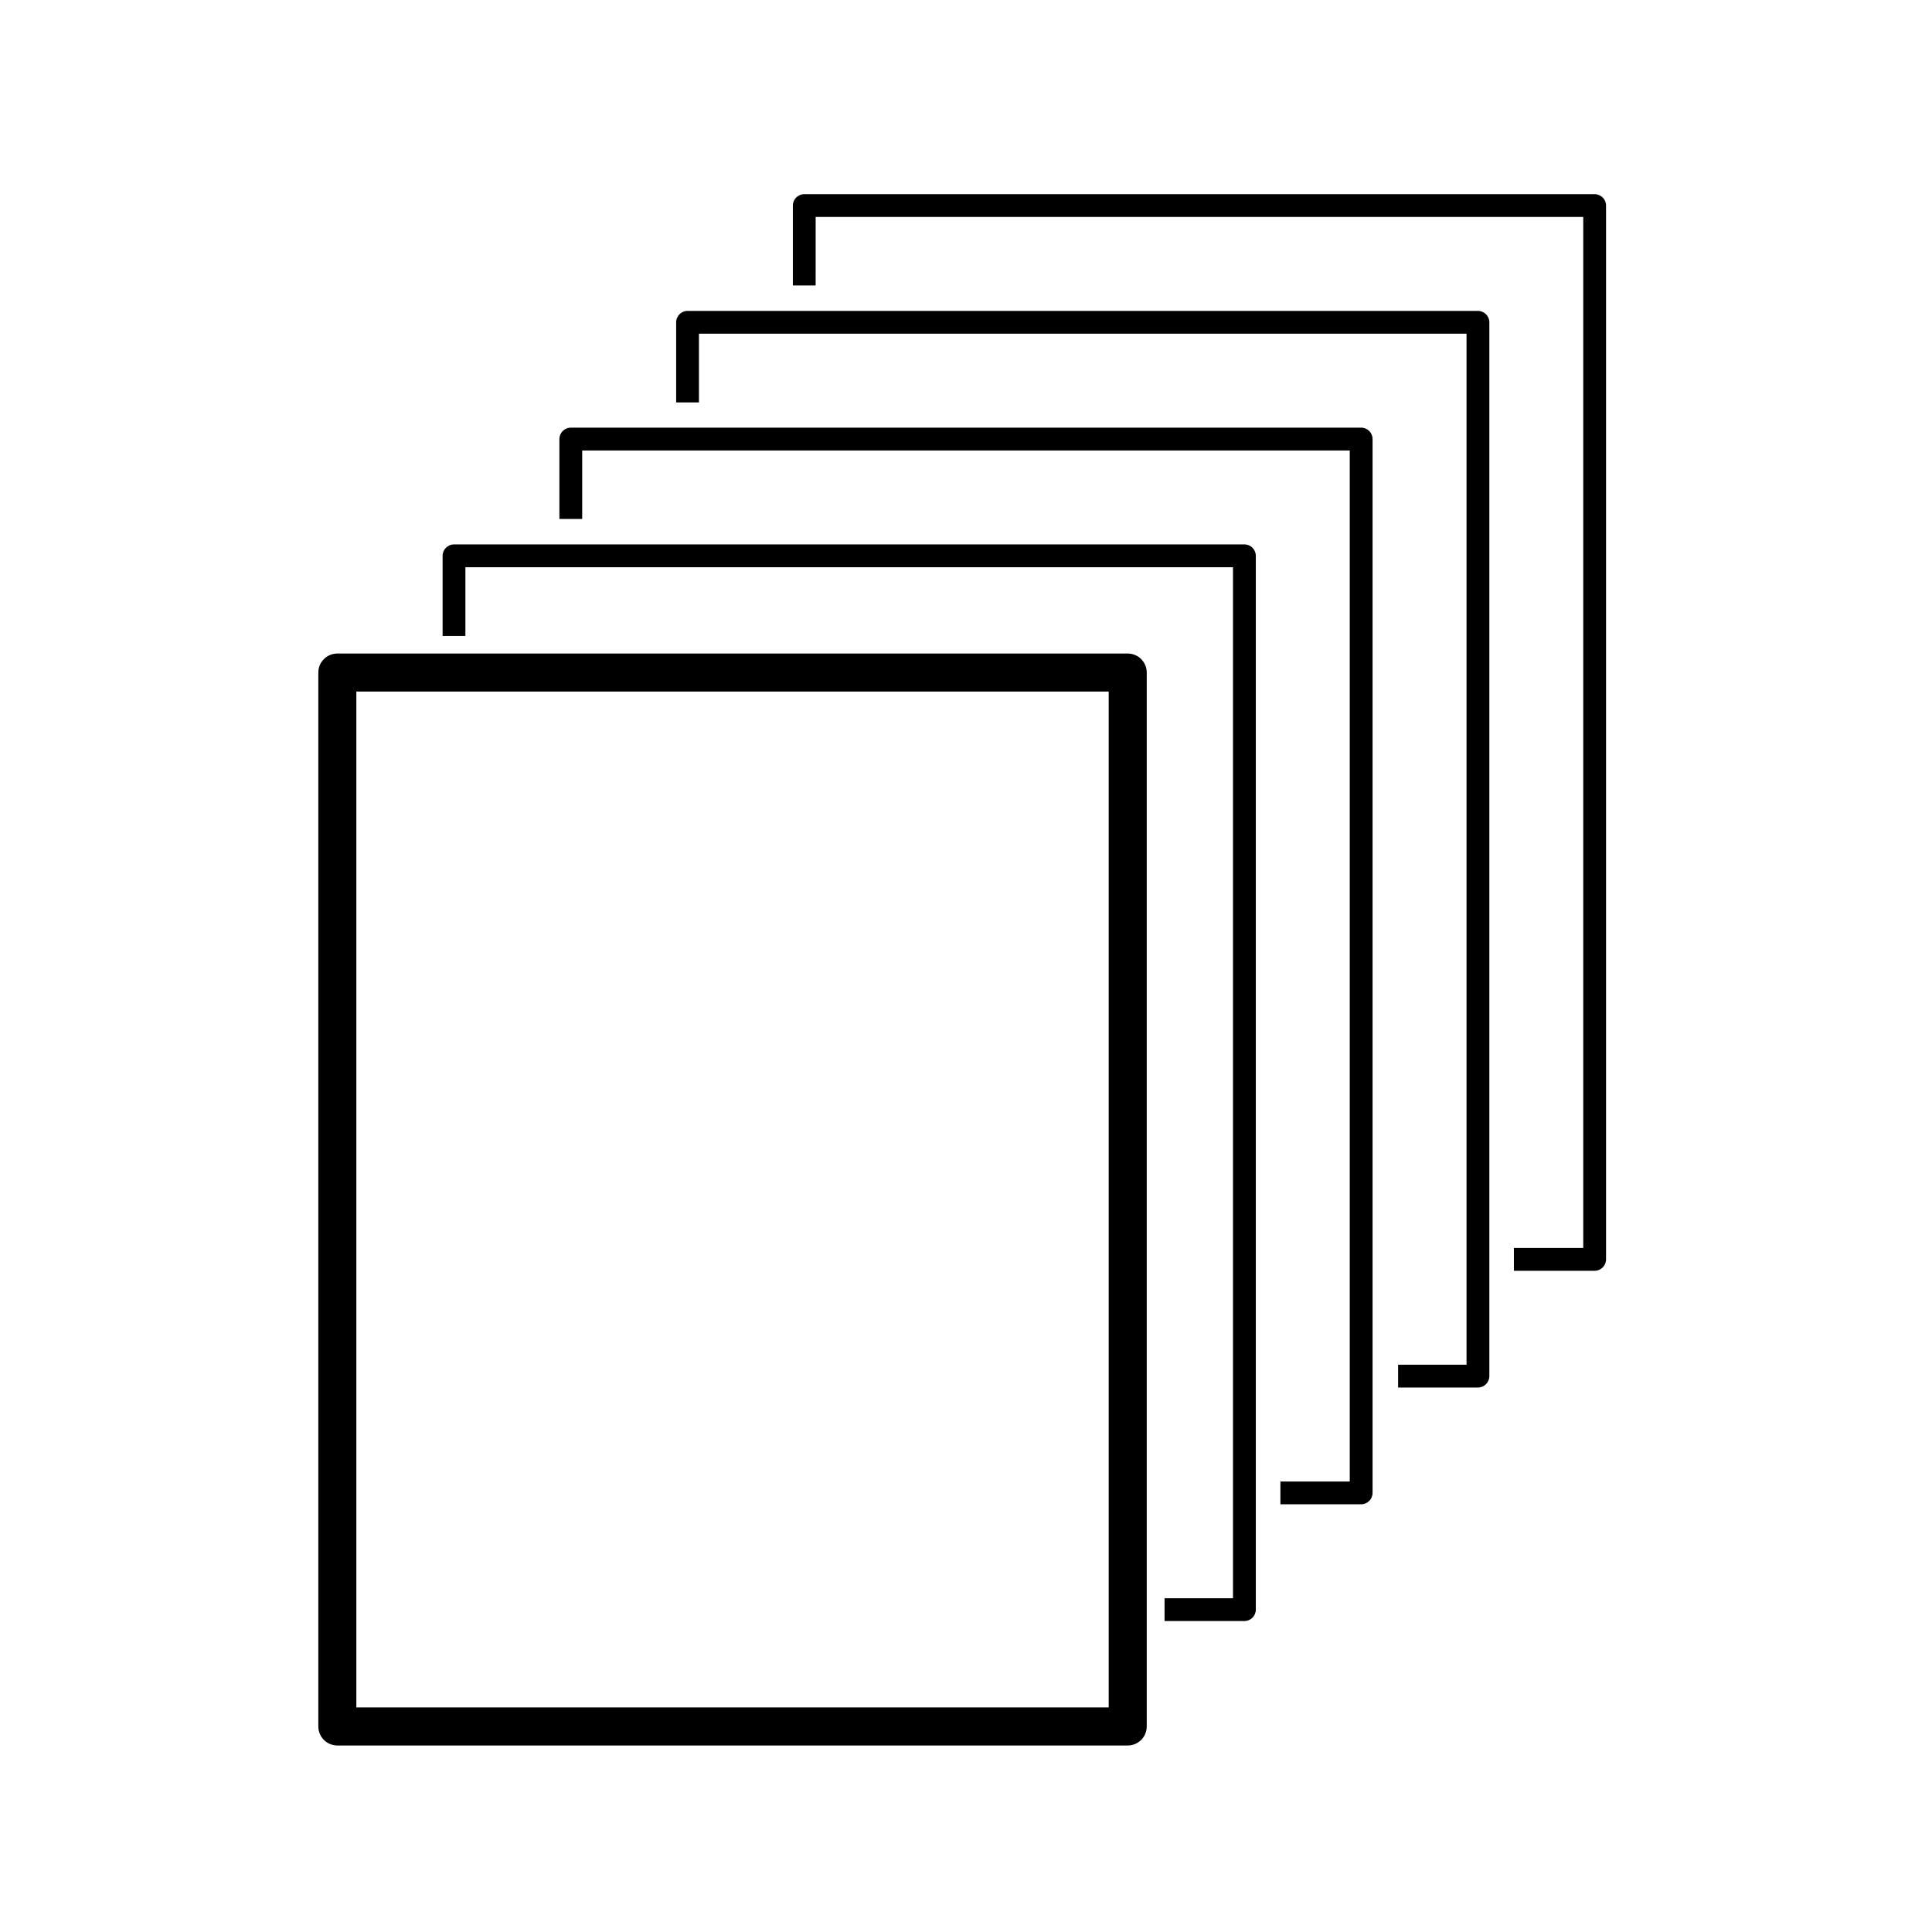
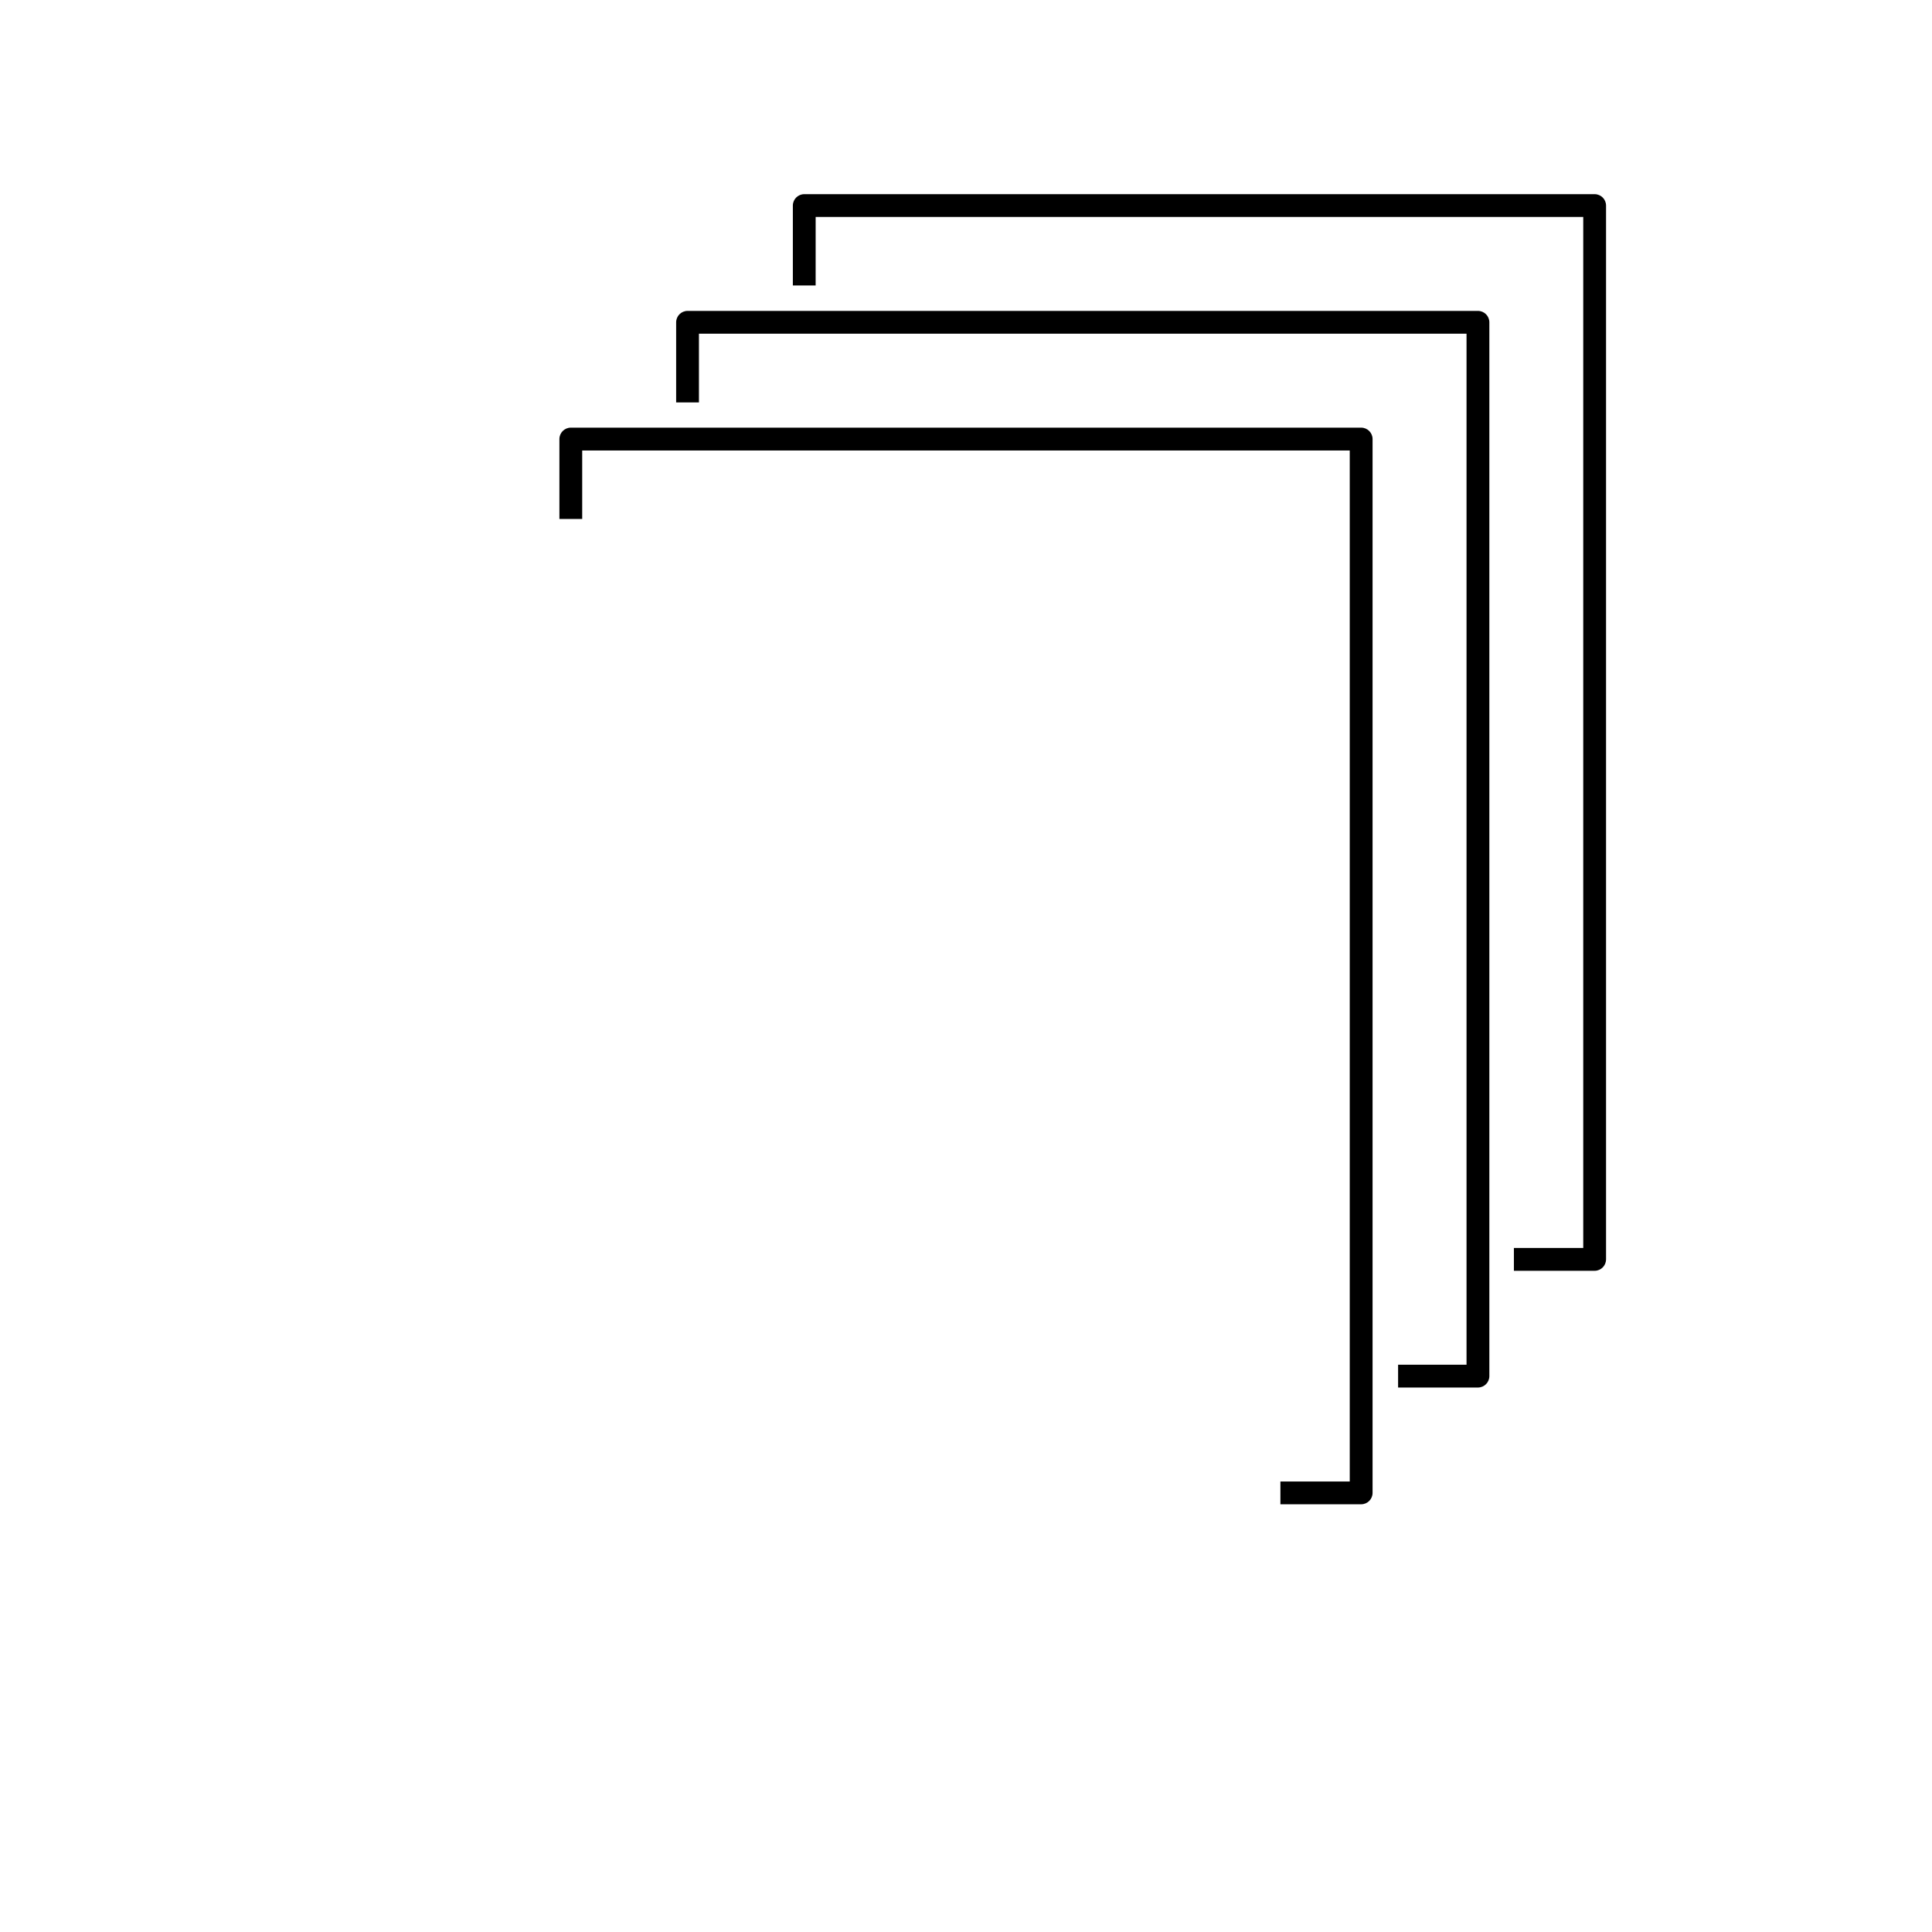
<svg xmlns="http://www.w3.org/2000/svg" fill="#000000" width="800px" height="800px" version="1.1" viewBox="144 144 512 512">
  <g>
-     <path d="m228.36 322.23v279.3c0 2.785 2.254 5.039 5.039 5.039h209.46c2.785 0 5.039-2.254 5.039-5.039v-279.3c0-2.785-2.254-5.039-5.039-5.039h-209.46c-2.785 0-5.039 2.258-5.039 5.039zm10.078 5.035h199.38v269.22h-199.38z" />
-     <path d="m452.62 567.55v6.039h21.16c1.668 0 3.023-1.355 3.023-3.023v-279.27c0-1.668-1.355-3.023-3.023-3.023h-209.46c-1.668 0-3.023 1.355-3.023 3.023v21.234h6.039v-18.211h203.42v273.23z" />
    <path d="m483.32 536.61v6.039h21.402c1.668 0 3.023-1.355 3.023-3.023v-279.27c0-1.668-1.355-3.023-3.023-3.023h-209.45c-1.668 0-3.023 1.355-3.023 3.023v21.18h6.039v-18.156h203.41v273.23z" />
    <path d="m514.51 505.67v6.039h21.16c1.668 0 3.023-1.355 3.023-3.023v-279.27c0-1.668-1.355-3.023-3.023-3.023h-209.46c-1.668 0-3.023 1.355-3.023 3.023v21.234h6.039v-18.219h203.42v273.23l-18.137 0.004z" />
    <path d="m569.62 477.75v-279.27c0-1.668-1.355-3.023-3.023-3.023h-209.46c-1.668 0-3.023 1.355-3.023 3.023v21.176h6.039l0.004-18.156h203.42v273.23h-18.379v6.039h21.402c1.66 0.004 3.016-1.348 3.016-3.016z" />
  </g>
</svg>